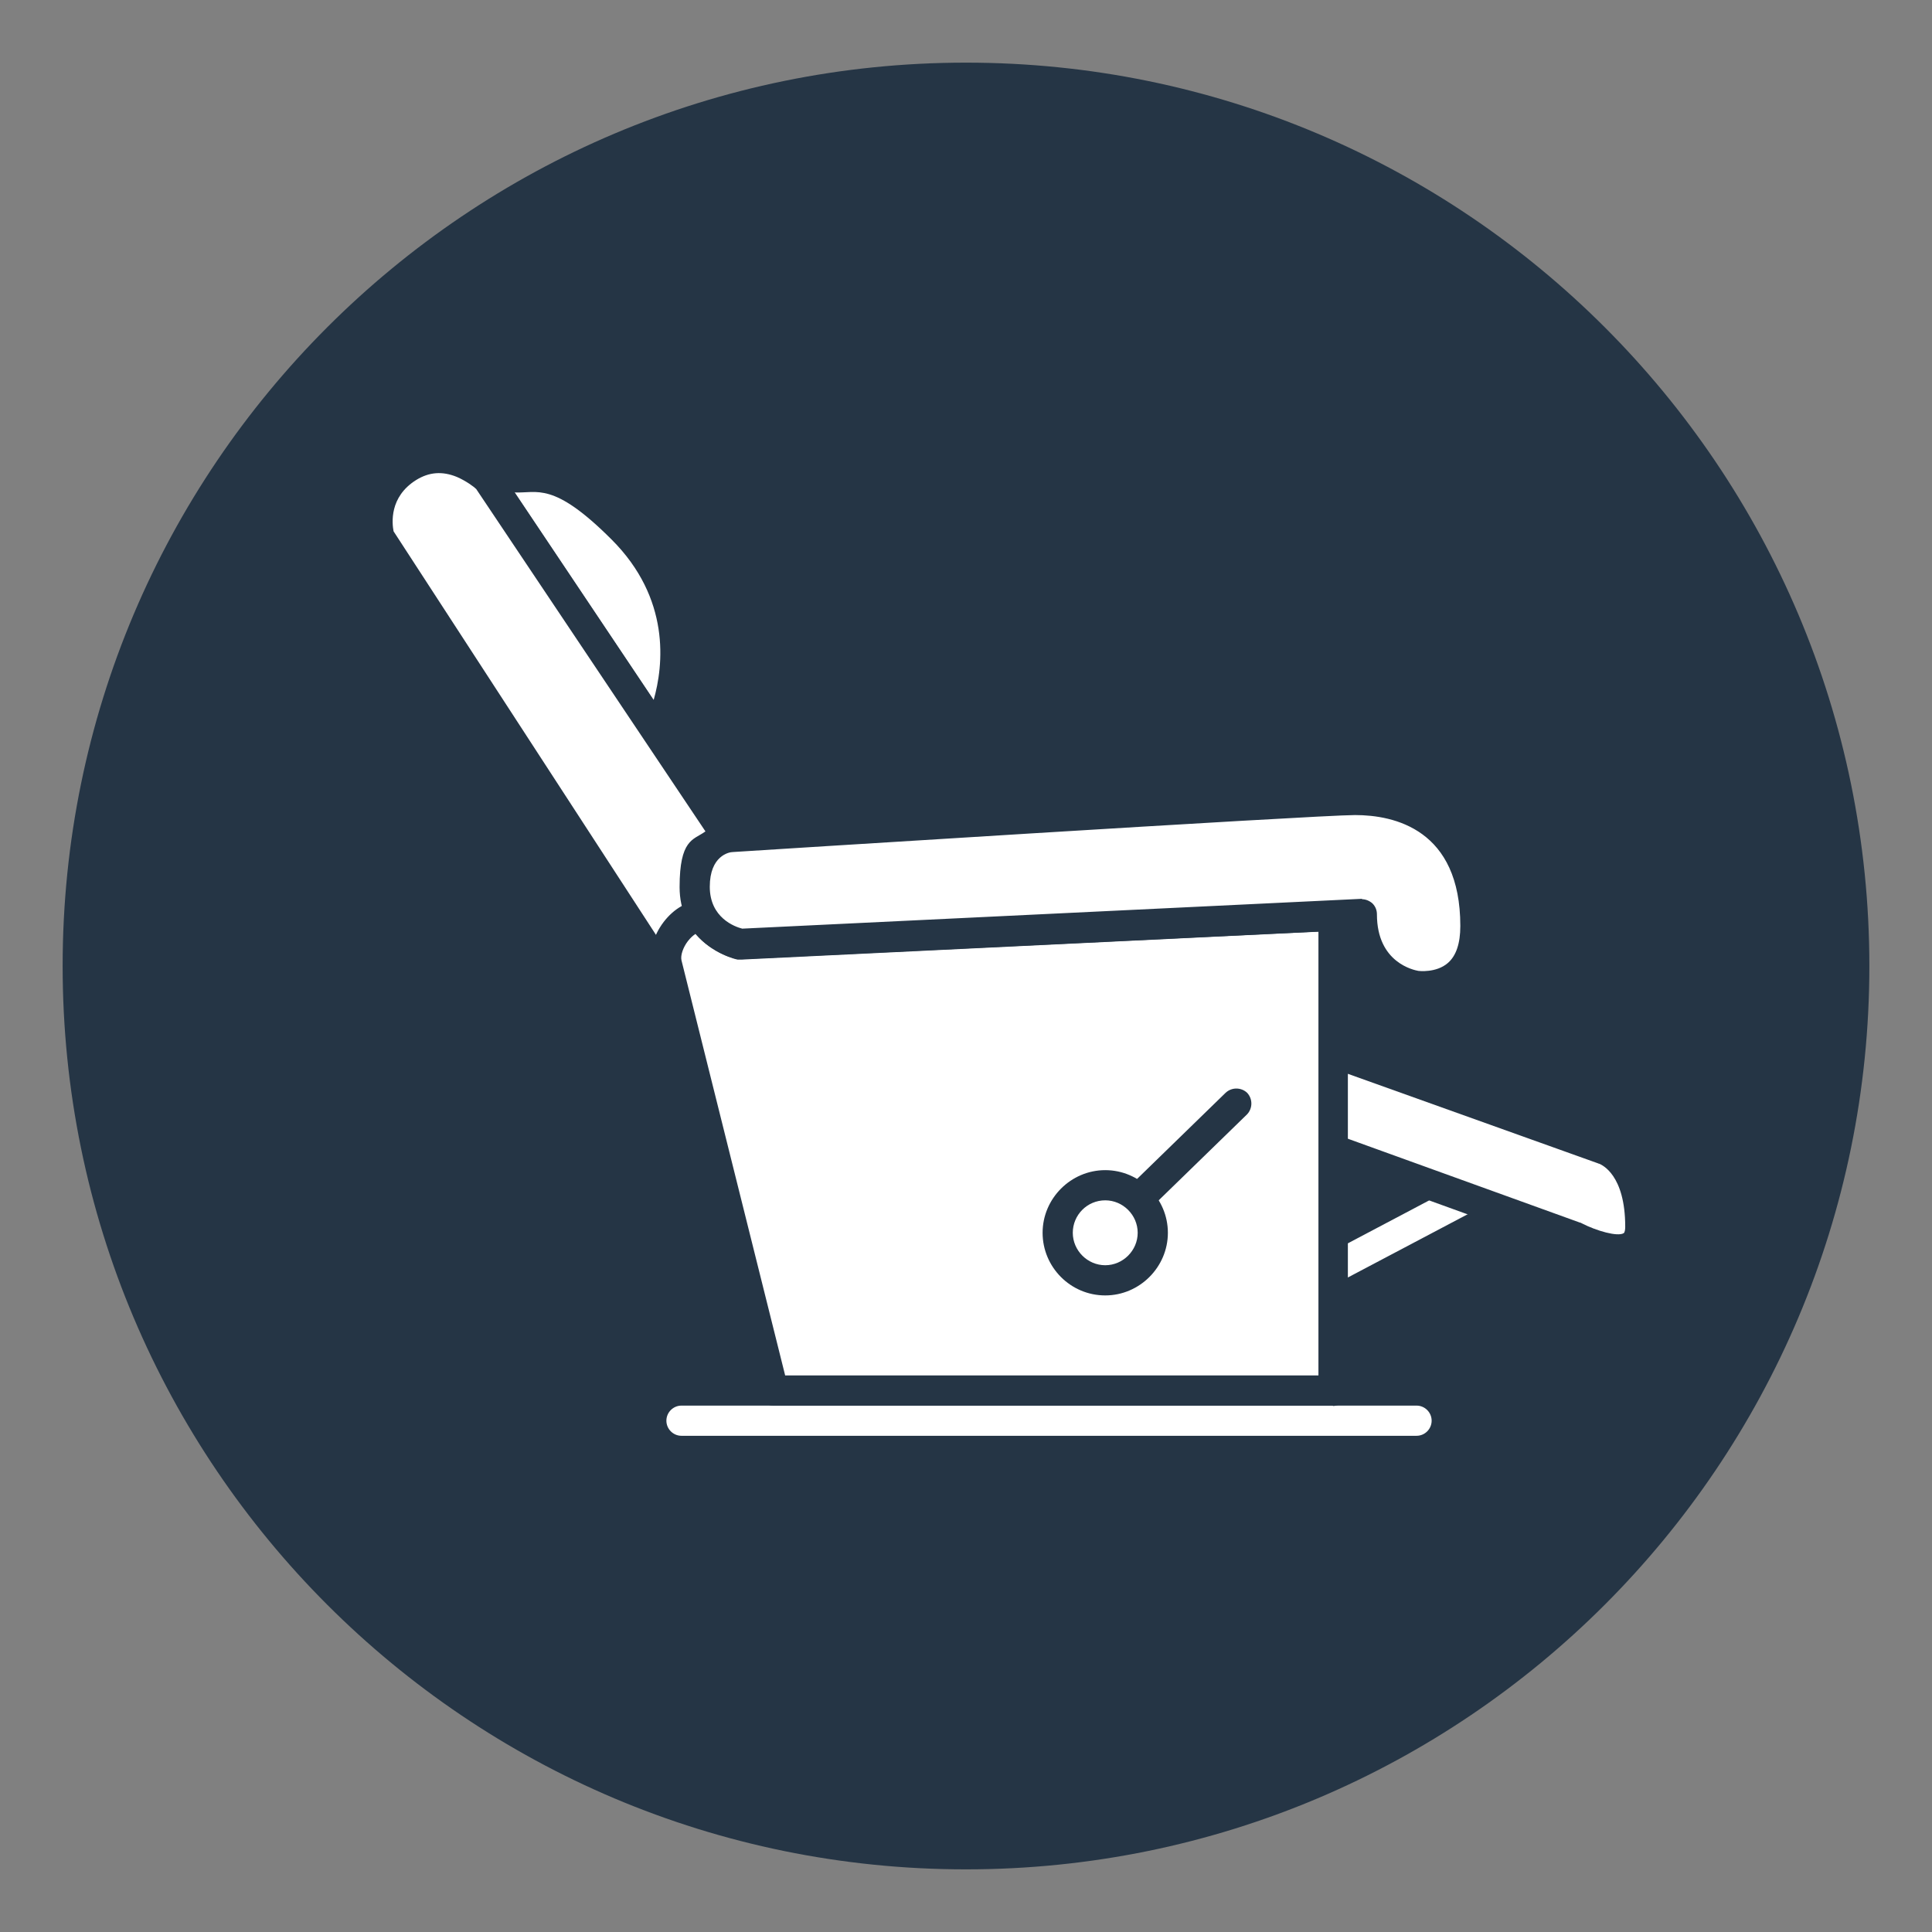
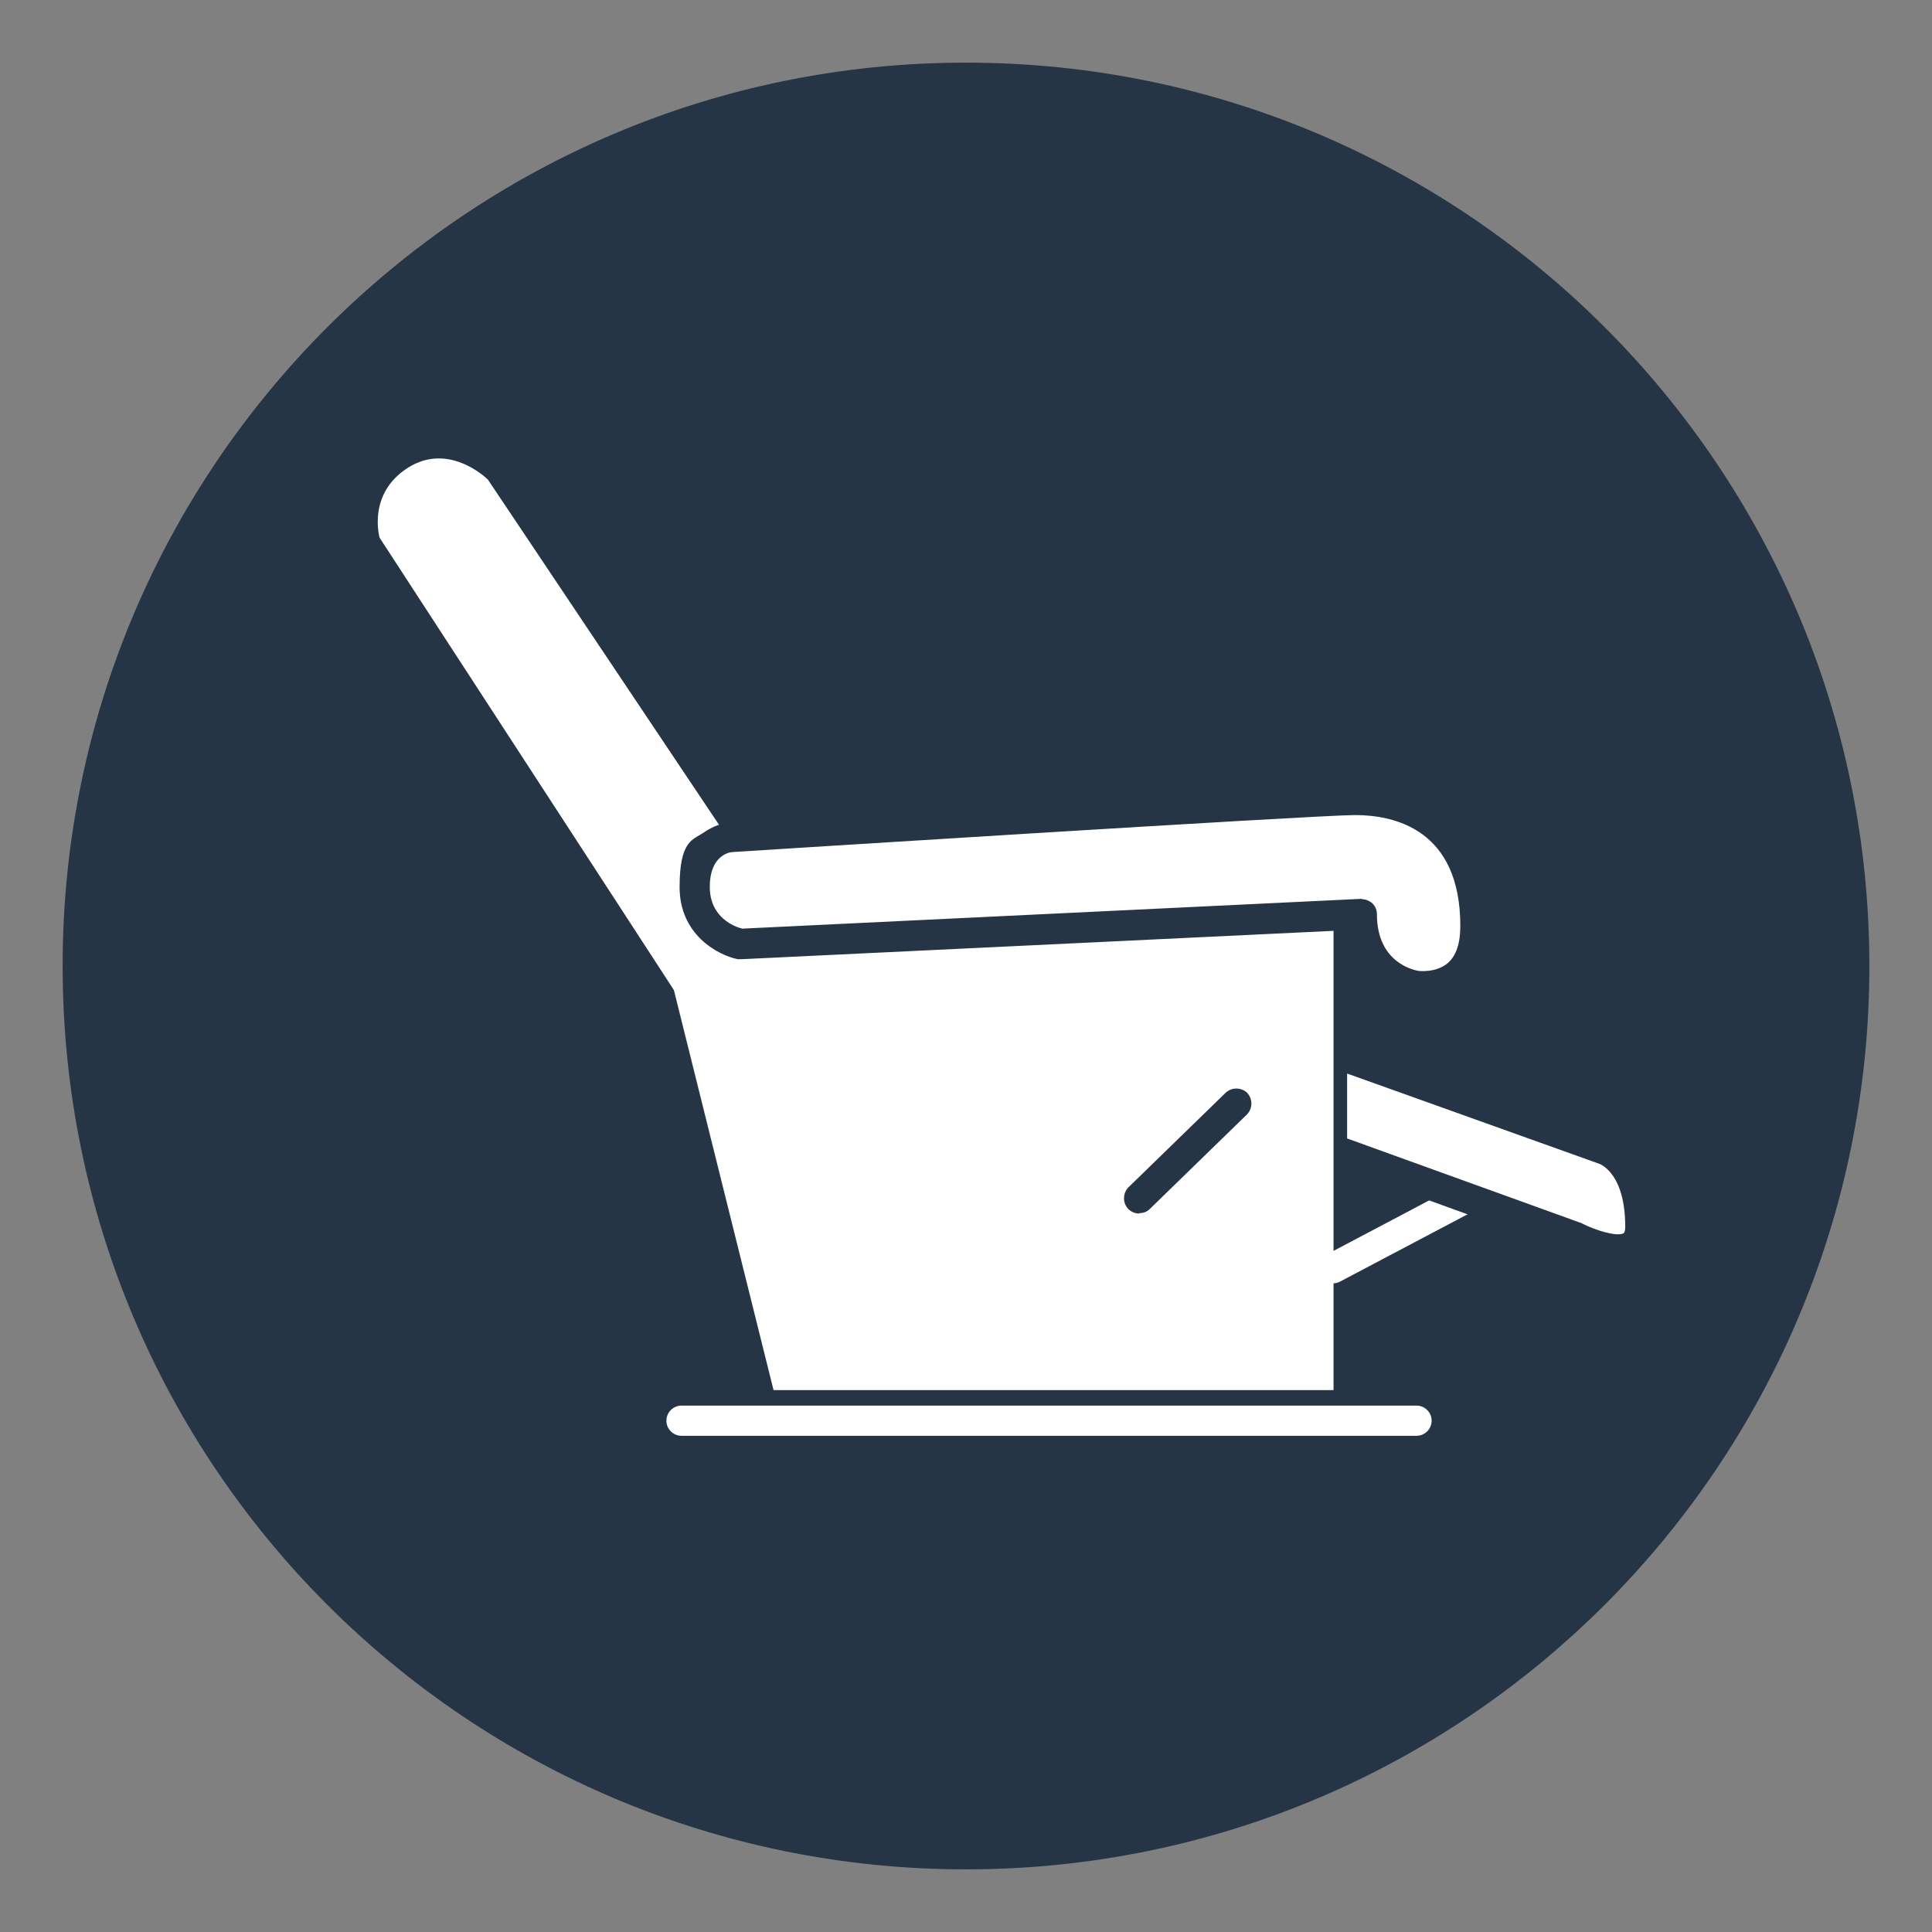
<svg xmlns="http://www.w3.org/2000/svg" version="1.1" viewBox="0 0 512 512">
  <rect x="0" y="0" width="512" height="512" fill="#808080" stroke="none" />
  <defs>
    <style>
      .cls-1 {
        fill: #fff;
      }

      .cls-2 {
        fill: #253545;
      }
    </style>
  </defs>
  <g>
    <g id="Layer_1">
      <g>
        <path class="cls-2" d="M256,495.4c132.2,0,239.4-107.2,239.4-239.4S388.2,16.6,256,16.6,16.6,123.8,16.6,256s107.2,239.4,239.4,239.4" />
        <path class="cls-1" d="M353.3,340c-1.4,0-2.8-.8-3.5-2.1-1-2-.3-4.4,1.7-5.4l37.7-19.9c2-1,4.4-.3,5.4,1.7,1,2,.3,4.4-1.7,5.4l-37.7,19.9c-.6.3-1.2.5-1.9.5Z" />
        <path class="cls-1" d="M375.4,380.5h-194.8c-2.2,0-4-1.8-4-4s1.8-4,4-4h194.8c2.2,0,4,1.8,4,4s-1.8,4-4,4Z" />
        <g>
          <path class="cls-1" d="M353,278.8l71.9,25.7s9.9,2.5,9.9,20.6-17.4,2.7-17.4,2.7l-64.3-23.3v-25.7Z" />
          <path class="cls-2" d="M428.7,335.1c-5.4,0-11.2-2.7-13-3.6l-64.1-23.2c-1.6-.6-2.6-2.1-2.6-3.8v-25.7c0-1.3.6-2.5,1.7-3.3,1.1-.7,2.4-.9,3.7-.5l71.8,25.7c2,.6,12.6,5,12.6,24.3s-2.3,7.4-4.3,8.6c-1.7,1-3.7,1.4-5.7,1.4ZM357,301.7l61.7,22.3c.2,0,.3.1.5.2,3.9,2,9.5,3.6,11.1,2.6.3-.2.4-1,.4-1.7,0-13.8-6.2-16.4-6.9-16.7-.1,0-.1,0-.3-.1l-66.5-23.8v17.2Z" />
        </g>
        <g>
-           <path class="cls-1" d="M164.9,140.1c-17.9-17.9-35.7-13.1-35.7-13.1l45,67.2s15.4-29.5-9.3-54.1Z" />
-           <path class="cls-2" d="M174.2,198.2c-1.3,0-2.6-.7-3.3-1.8l-45-67.2c-.7-1.1-.9-2.4-.4-3.6.5-1.2,1.5-2.1,2.7-2.5.8-.2,20.3-5.2,39.6,14.1,26.4,26.4,10.2,58.5,10,58.8-.7,1.3-1.9,2.1-3.3,2.1,0,0-.1,0-.2,0ZM136.3,130.5l36.9,55.1c2.7-9.4,4.5-27-11.1-42.6s-19.7-12.2-25.8-12.5Z" />
-         </g>
+           </g>
        <g>
          <path class="cls-1" d="M199.6,232.1l-70.3-105s-10.1-10.1-21.1-3.2-7.6,18.6-7.6,18.6l83.6,128.5,15.5-38.9Z" />
-           <path class="cls-2" d="M184.1,275c-1.3,0-2.6-.7-3.4-1.8l-83.5-128.5c-.2-.3-.4-.7-.5-1.1-1.5-5-1.4-16.3,9.3-23.1,10.9-6.8,21.8-.5,26.1,3.7.2.2.4.4.5.6l70.3,105c.7,1.1.9,2.5.4,3.7l-15.5,38.9c-.6,1.4-1.8,2.4-3.3,2.5-.1,0-.3,0-.4,0ZM104.3,140.8l79,121.5,11.8-29.8-68.9-102.9c-.6-.6-2.6-2.1-5.1-3.2-3.9-1.6-7.4-1.3-10.8.8-7.2,4.5-6.4,11.5-6,13.6Z" />
        </g>
        <g>
          <path class="cls-1" d="M196.3,250.2s-6.9-1.4-10.3-7.6h0c-5.2,0-10.5,7.5-9.2,12.6l28.2,113.2h148.4v-125.8h0l-157.1,7.6Z" />
-           <path class="cls-2" d="M353.3,372.5h-148.4c-1.8,0-3.4-1.2-3.9-3l-28.2-113.2c-.9-3.7.2-8.2,3.1-12,2.7-3.5,6.3-5.6,9.9-5.6,0,0,0,0,0,0,1.5,0,2.8.8,3.5,2.1,2,3.6,6,5.1,7.2,5.5l156.5-7.5c1.1,0,2.2.3,3,1.1.8.8,1.2,1.8,1.2,2.9v125.8c0,2.2-1.8,4-4,4ZM208.1,364.5h141.3v-117.6l-152.9,7.4c-.3,0-.7,0-1,0-.3,0-6.7-1.5-11.2-6.8-.6.4-1.3,1-2,1.9-1.3,1.7-2,3.8-1.7,5.1l27.5,110.1Z" />
        </g>
        <g>
          <path class="cls-1" d="M360.9,242.3l-164.7,7.9s-12.2-2.5-12.2-15.2,9.9-13.2,9.9-13.2c0,0,150.7-9.9,165.2-9.9s31.9,7,31.9,33.4-15.6,15.9-15.6,15.9c0,0-14.5-1.9-14.5-18.9Z" />
          <path class="cls-2" d="M377,265.3c-1.3,0-2.1-.1-2.2-.1-5.6-.8-15.8-5.7-17.6-18.7l-160.7,7.7c-.3,0-.7,0-1,0-5.3-1.1-15.4-6.5-15.4-19.1s3.6-12.5,6.6-14.6c3.3-2.3,6.6-2.6,7-2.6,6.1-.4,151-9.9,165.4-9.9s35.9,2.7,35.9,37.4-2.1,12.4-6.1,15.9c-4.1,3.5-9.1,4.1-11.9,4.1ZM360.9,238.3c1,0,2,.4,2.8,1.1.8.8,1.2,1.8,1.2,2.9,0,12.9,9.9,14.8,11,15,0,0,4.7.6,7.8-2.1,2.2-1.9,3.3-5.2,3.3-9.8,0-25.6-17.5-29.4-27.9-29.4s-163.4,9.7-164.9,9.8c-1,0-6.1,1-6.1,9.2s6.6,10.6,8.6,11.1l164.1-7.9c0,0,.1,0,.2,0Z" />
        </g>
        <path class="cls-2" d="M301.9,321.6c-1,0-2.1-.4-2.9-1.2-1.5-1.6-1.5-4.1,0-5.7l25.8-25.1c1.6-1.5,4.1-1.5,5.7,0,1.5,1.6,1.5,4.1,0,5.7l-25.8,25.1c-.8.8-1.8,1.1-2.8,1.1Z" />
-         <path class="cls-2" d="M292.9,343.3c-9.2,0-16.6-7.5-16.6-16.6s7.5-16.6,16.6-16.6,16.6,7.5,16.6,16.6-7.5,16.6-16.6,16.6ZM292.9,318.1c-4.8,0-8.6,3.9-8.6,8.6s3.9,8.6,8.6,8.6,8.6-3.9,8.6-8.6-3.9-8.6-8.6-8.6Z" />
      </g>
    </g>
  </g>
</svg>